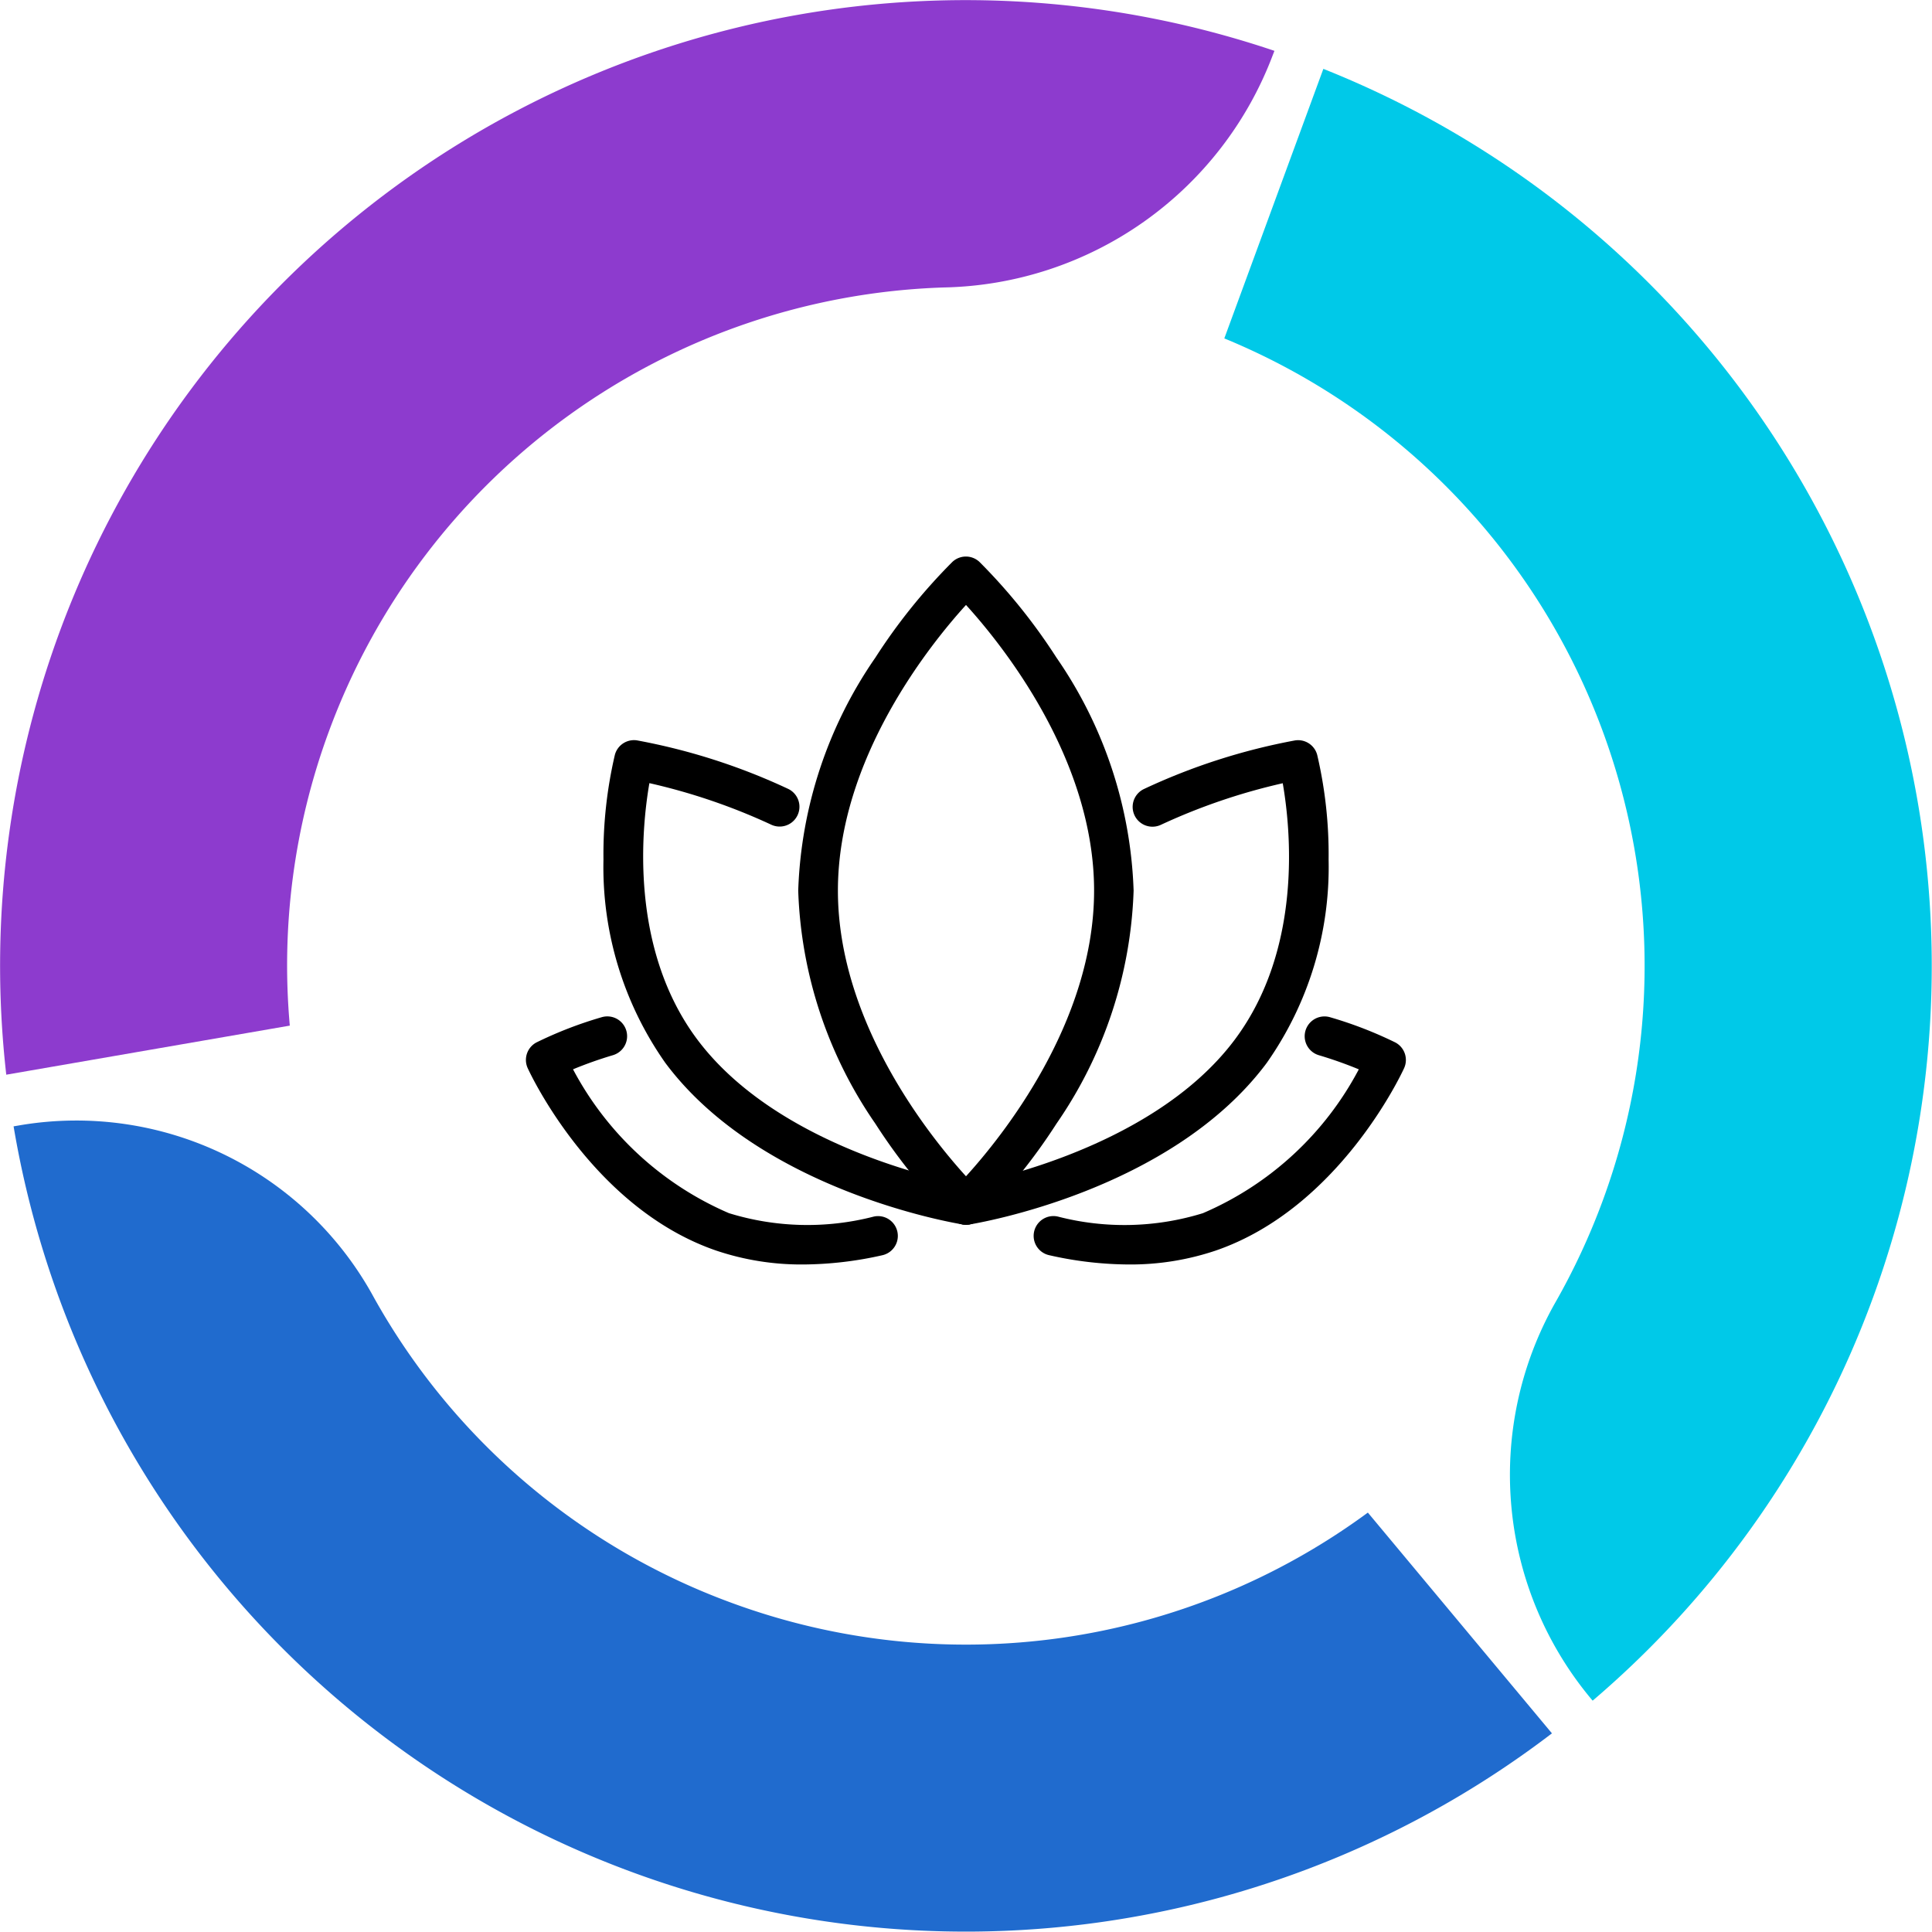
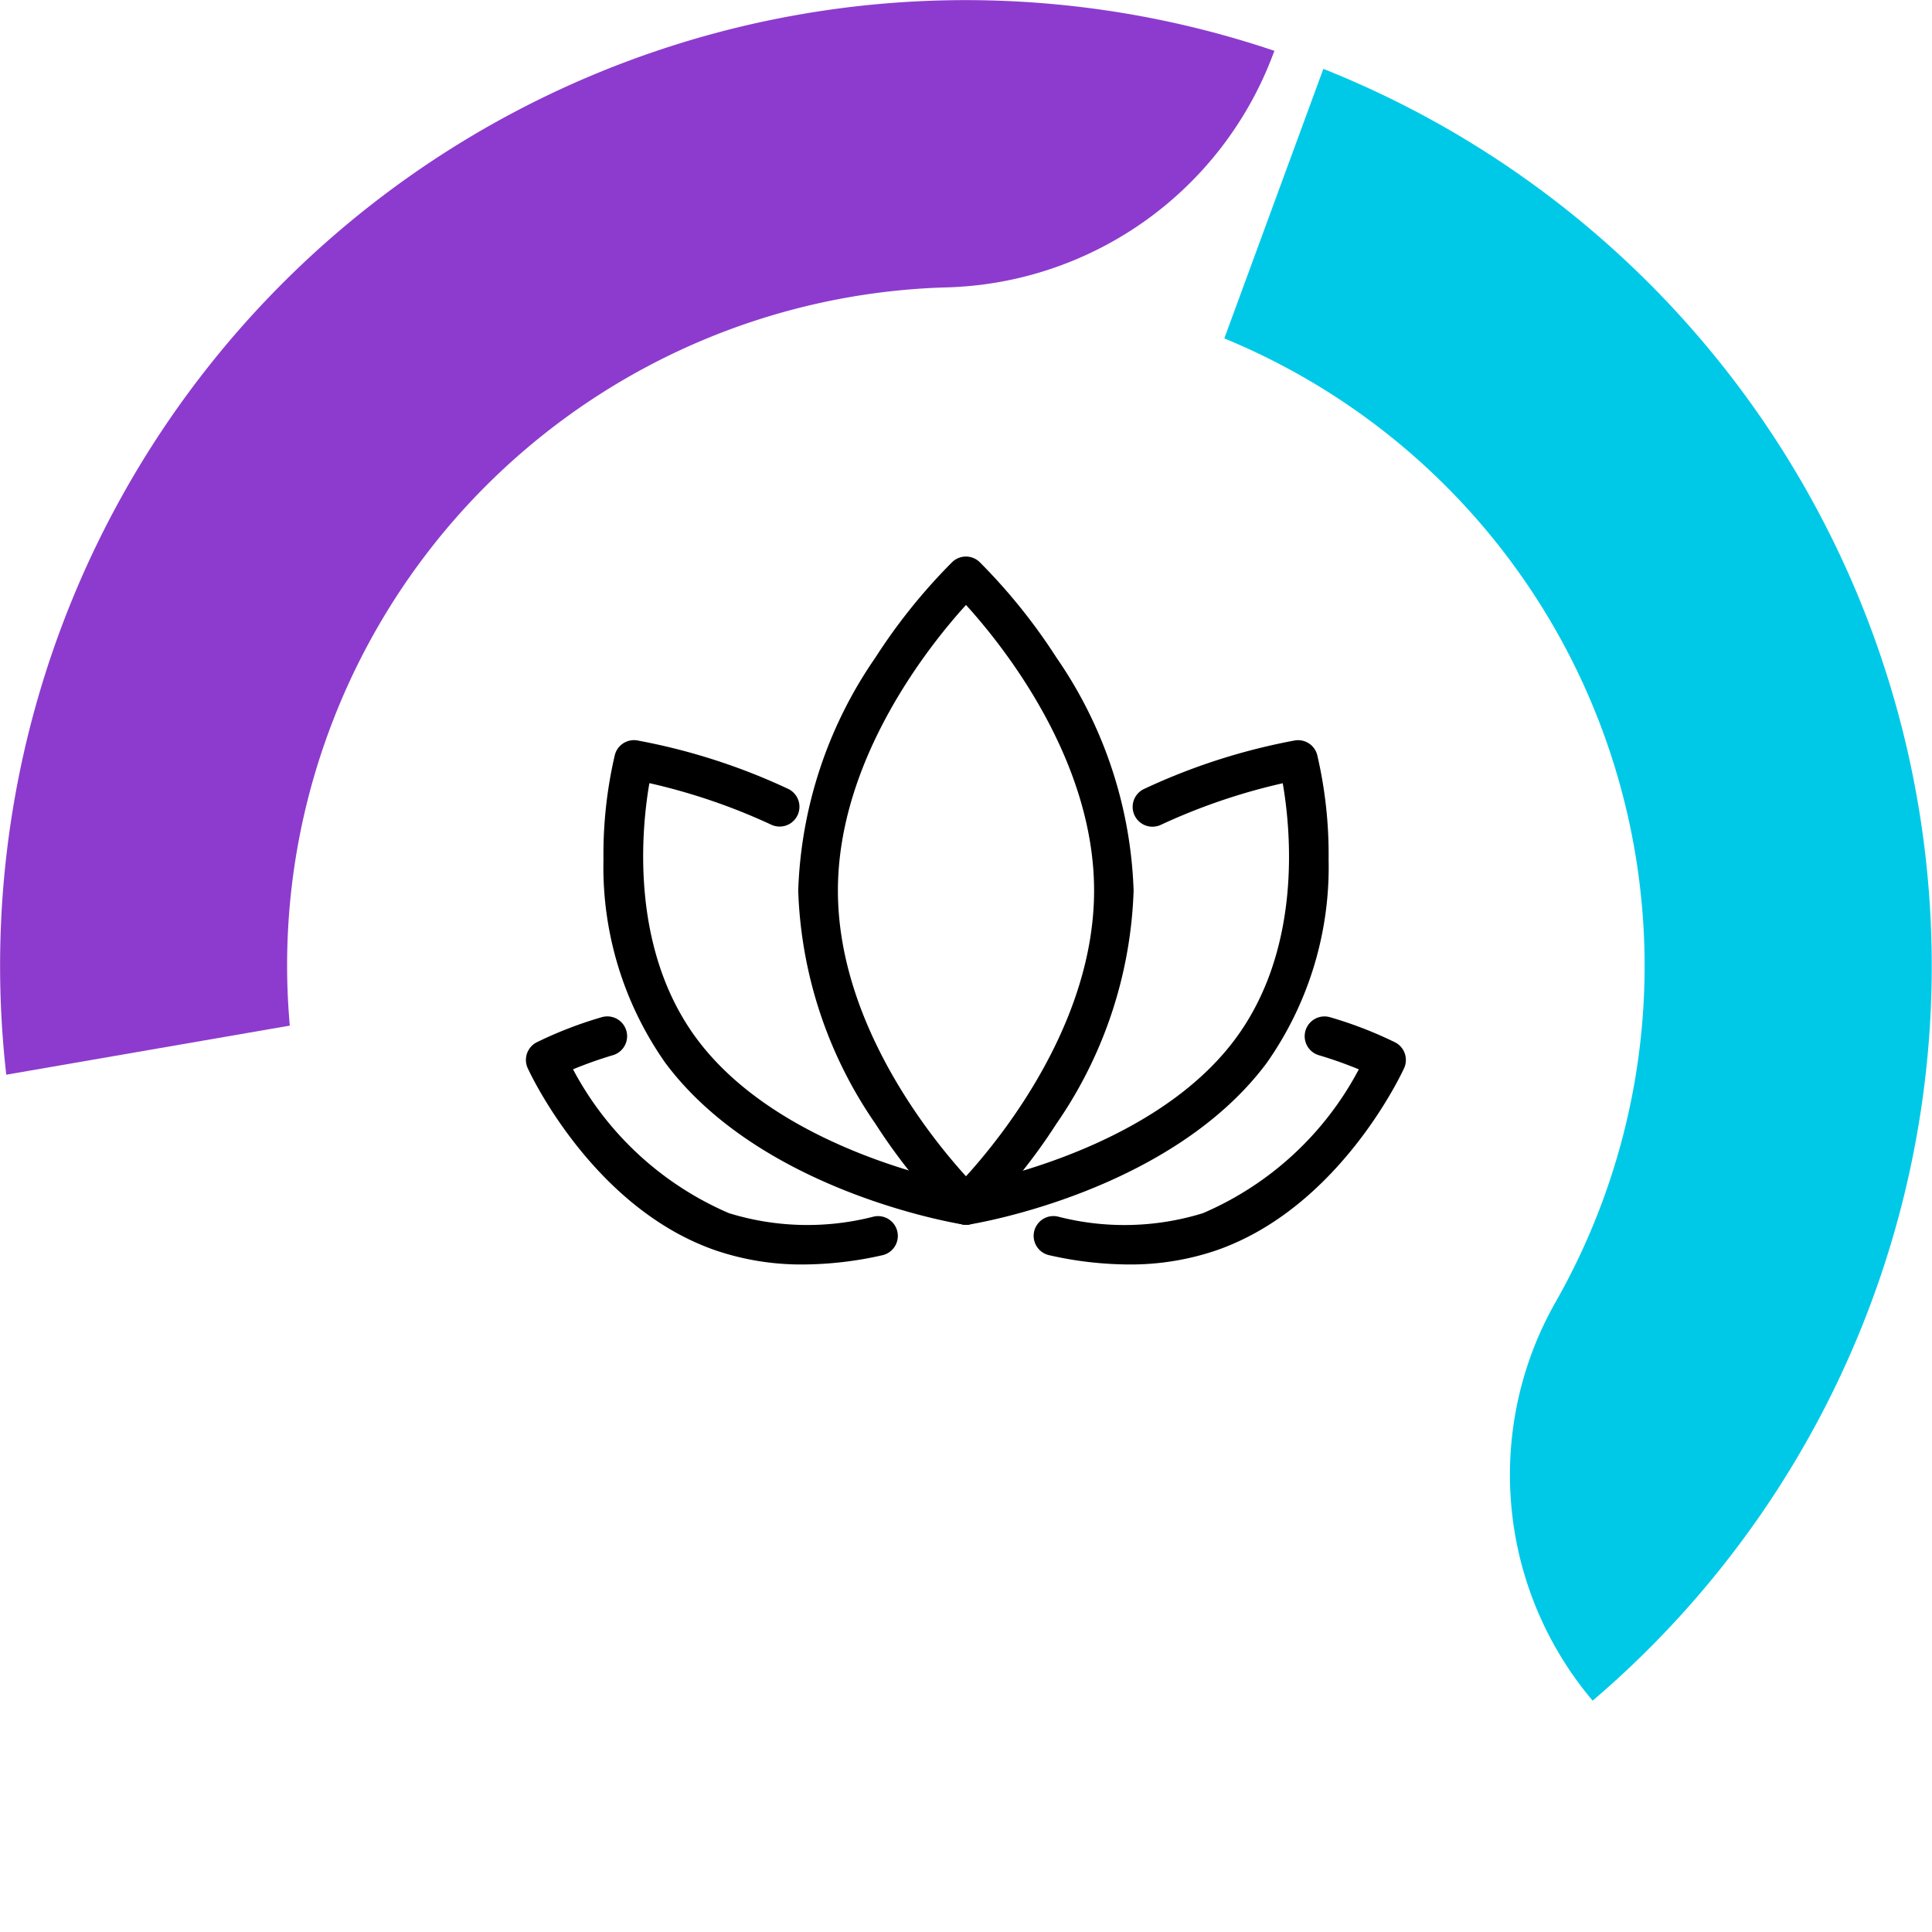
<svg xmlns="http://www.w3.org/2000/svg" id="Group_2731" data-name="Group 2731" width="57" height="56.997" viewBox="0 0 57 56.997">
  <defs>
    <style>
      .cls-1 {
        fill: none;
      }

      .cls-2 {
        clip-path: url(#clip-path);
      }

      .cls-3 {
        fill: #00c9e8;
      }

      .cls-4 {
        fill: #8d3bce;
      }

      .cls-5 {
        fill: #206bce;
      }
    </style>
    <clipPath id="clip-path">
      <rect id="Rectangle_1130" data-name="Rectangle 1130" class="cls-1" width="57" height="56.997" />
    </clipPath>
  </defs>
  <g id="Group_2731-2" data-name="Group 2731" class="cls-2">
    <path id="Path_7488" data-name="Path 7488" d="M33.911,20.232a.582.582,0,0,1,.4.161,17,17,0,0,1,2.269,2.821,12.823,12.823,0,0,1,2.276,6.875,12.822,12.822,0,0,1-2.276,6.875,17,17,0,0,1-2.269,2.821.584.584,0,0,1-.805,0,17,17,0,0,1-2.269-2.821,12.822,12.822,0,0,1-2.276-6.875,12.822,12.822,0,0,1,2.276-6.875,17,17,0,0,1,2.269-2.821A.582.582,0,0,1,33.911,20.232Zm0,18.284c1.048-1.152,3.779-4.527,3.779-8.428s-2.731-7.276-3.779-8.428c-1.048,1.152-3.779,4.528-3.779,8.428S32.863,37.364,33.911,38.516Z" transform="translate(-5.411 -3.812)" />
    <path id="Path_7489" data-name="Path 7489" d="M34.888,41.159A.584.584,0,0,1,34.8,40c.054-.009,5.5-.922,8.025-4.31,2.005-2.688,1.641-6.224,1.409-7.556a17.9,17.9,0,0,0-3.594,1.226.584.584,0,0,1-.5-1.056,18.36,18.36,0,0,1,4.454-1.433.584.584,0,0,1,.657.428,12.919,12.919,0,0,1,.336,3.089,10.04,10.04,0,0,1-1.827,6c-2.814,3.773-8.534,4.726-8.777,4.765A.589.589,0,0,1,34.888,41.159Z" transform="translate(-6.389 -5.026)" />
    <path id="Path_7490" data-name="Path 7490" d="M40.27,44.159a10.778,10.778,0,0,1-2.343-.273.584.584,0,1,1,.254-1.14,7.846,7.846,0,0,0,4.277-.1,9.375,9.375,0,0,0,4.6-4.244,12.182,12.182,0,0,0-1.179-.417.584.584,0,0,1,.333-1.12,11.872,11.872,0,0,1,1.92.742.584.584,0,0,1,.262.761c-.077.168-1.926,4.134-5.561,5.382A7.869,7.869,0,0,1,40.27,44.159Z" transform="translate(-6.969 -6.853)" />
    <path id="Path_7491" data-name="Path 7491" d="M32.623,41.159a.588.588,0,0,1-.093-.007c-.242-.039-5.963-.992-8.777-4.765a10.04,10.04,0,0,1-1.827-6,12.919,12.919,0,0,1,.336-3.089.584.584,0,0,1,.657-.428A18.36,18.36,0,0,1,27.374,28.3a.584.584,0,0,1-.5,1.056,17.9,17.9,0,0,0-3.593-1.225c-.231,1.334-.591,4.876,1.407,7.555,2.528,3.389,7.971,4.3,8.025,4.31a.584.584,0,0,1-.092,1.161Z" transform="translate(-4.122 -5.026)" />
    <path id="Path_7492" data-name="Path 7492" d="M27.307,44.159a7.867,7.867,0,0,1-2.568-.41c-3.635-1.248-5.484-5.214-5.561-5.382a.584.584,0,0,1,.262-.761,11.872,11.872,0,0,1,1.92-.742.584.584,0,0,1,.333,1.12,12.181,12.181,0,0,0-1.178.417,9.406,9.406,0,0,0,4.6,4.244,7.843,7.843,0,0,0,4.277.1.584.584,0,0,1,.254,1.14A10.775,10.775,0,0,1,27.307,44.159Z" transform="translate(-3.609 -6.853)" />
    <path id="Path_7493" data-name="Path 7493" class="cls-3" d="M55.39,35.857a20.1,20.1,0,0,1-1.429,3.067A10.318,10.318,0,0,0,55.085,50.63,28.486,28.486,0,0,0,47.14,2.487l-2.922,7.952A20.021,20.021,0,0,1,55.39,35.857" transform="translate(-8.097 -0.455)" />
    <path id="Path_7494" data-name="Path 7494" class="cls-4" d="M9.7,21.588A20.024,20.024,0,0,1,27.845,8.481a10.6,10.6,0,0,0,9.706-6.856L37.6,1.5A28.486,28.486,0,0,0,.185,31.707l8.365-1.448A19.948,19.948,0,0,1,9.7,21.588" transform="translate(0 0)" />
-     <path id="Path_7495" data-name="Path 7495" class="cls-5" d="M21.68,54.7a19.932,19.932,0,0,1-10.556-9.005A9.992,9.992,0,0,0,.724,40.6l-.233.04A28.488,28.488,0,0,0,45.877,58.548l-5.431-6.513A20,20,0,0,1,21.68,54.7" transform="translate(-0.09 -7.409)" />
  </g>
</svg>